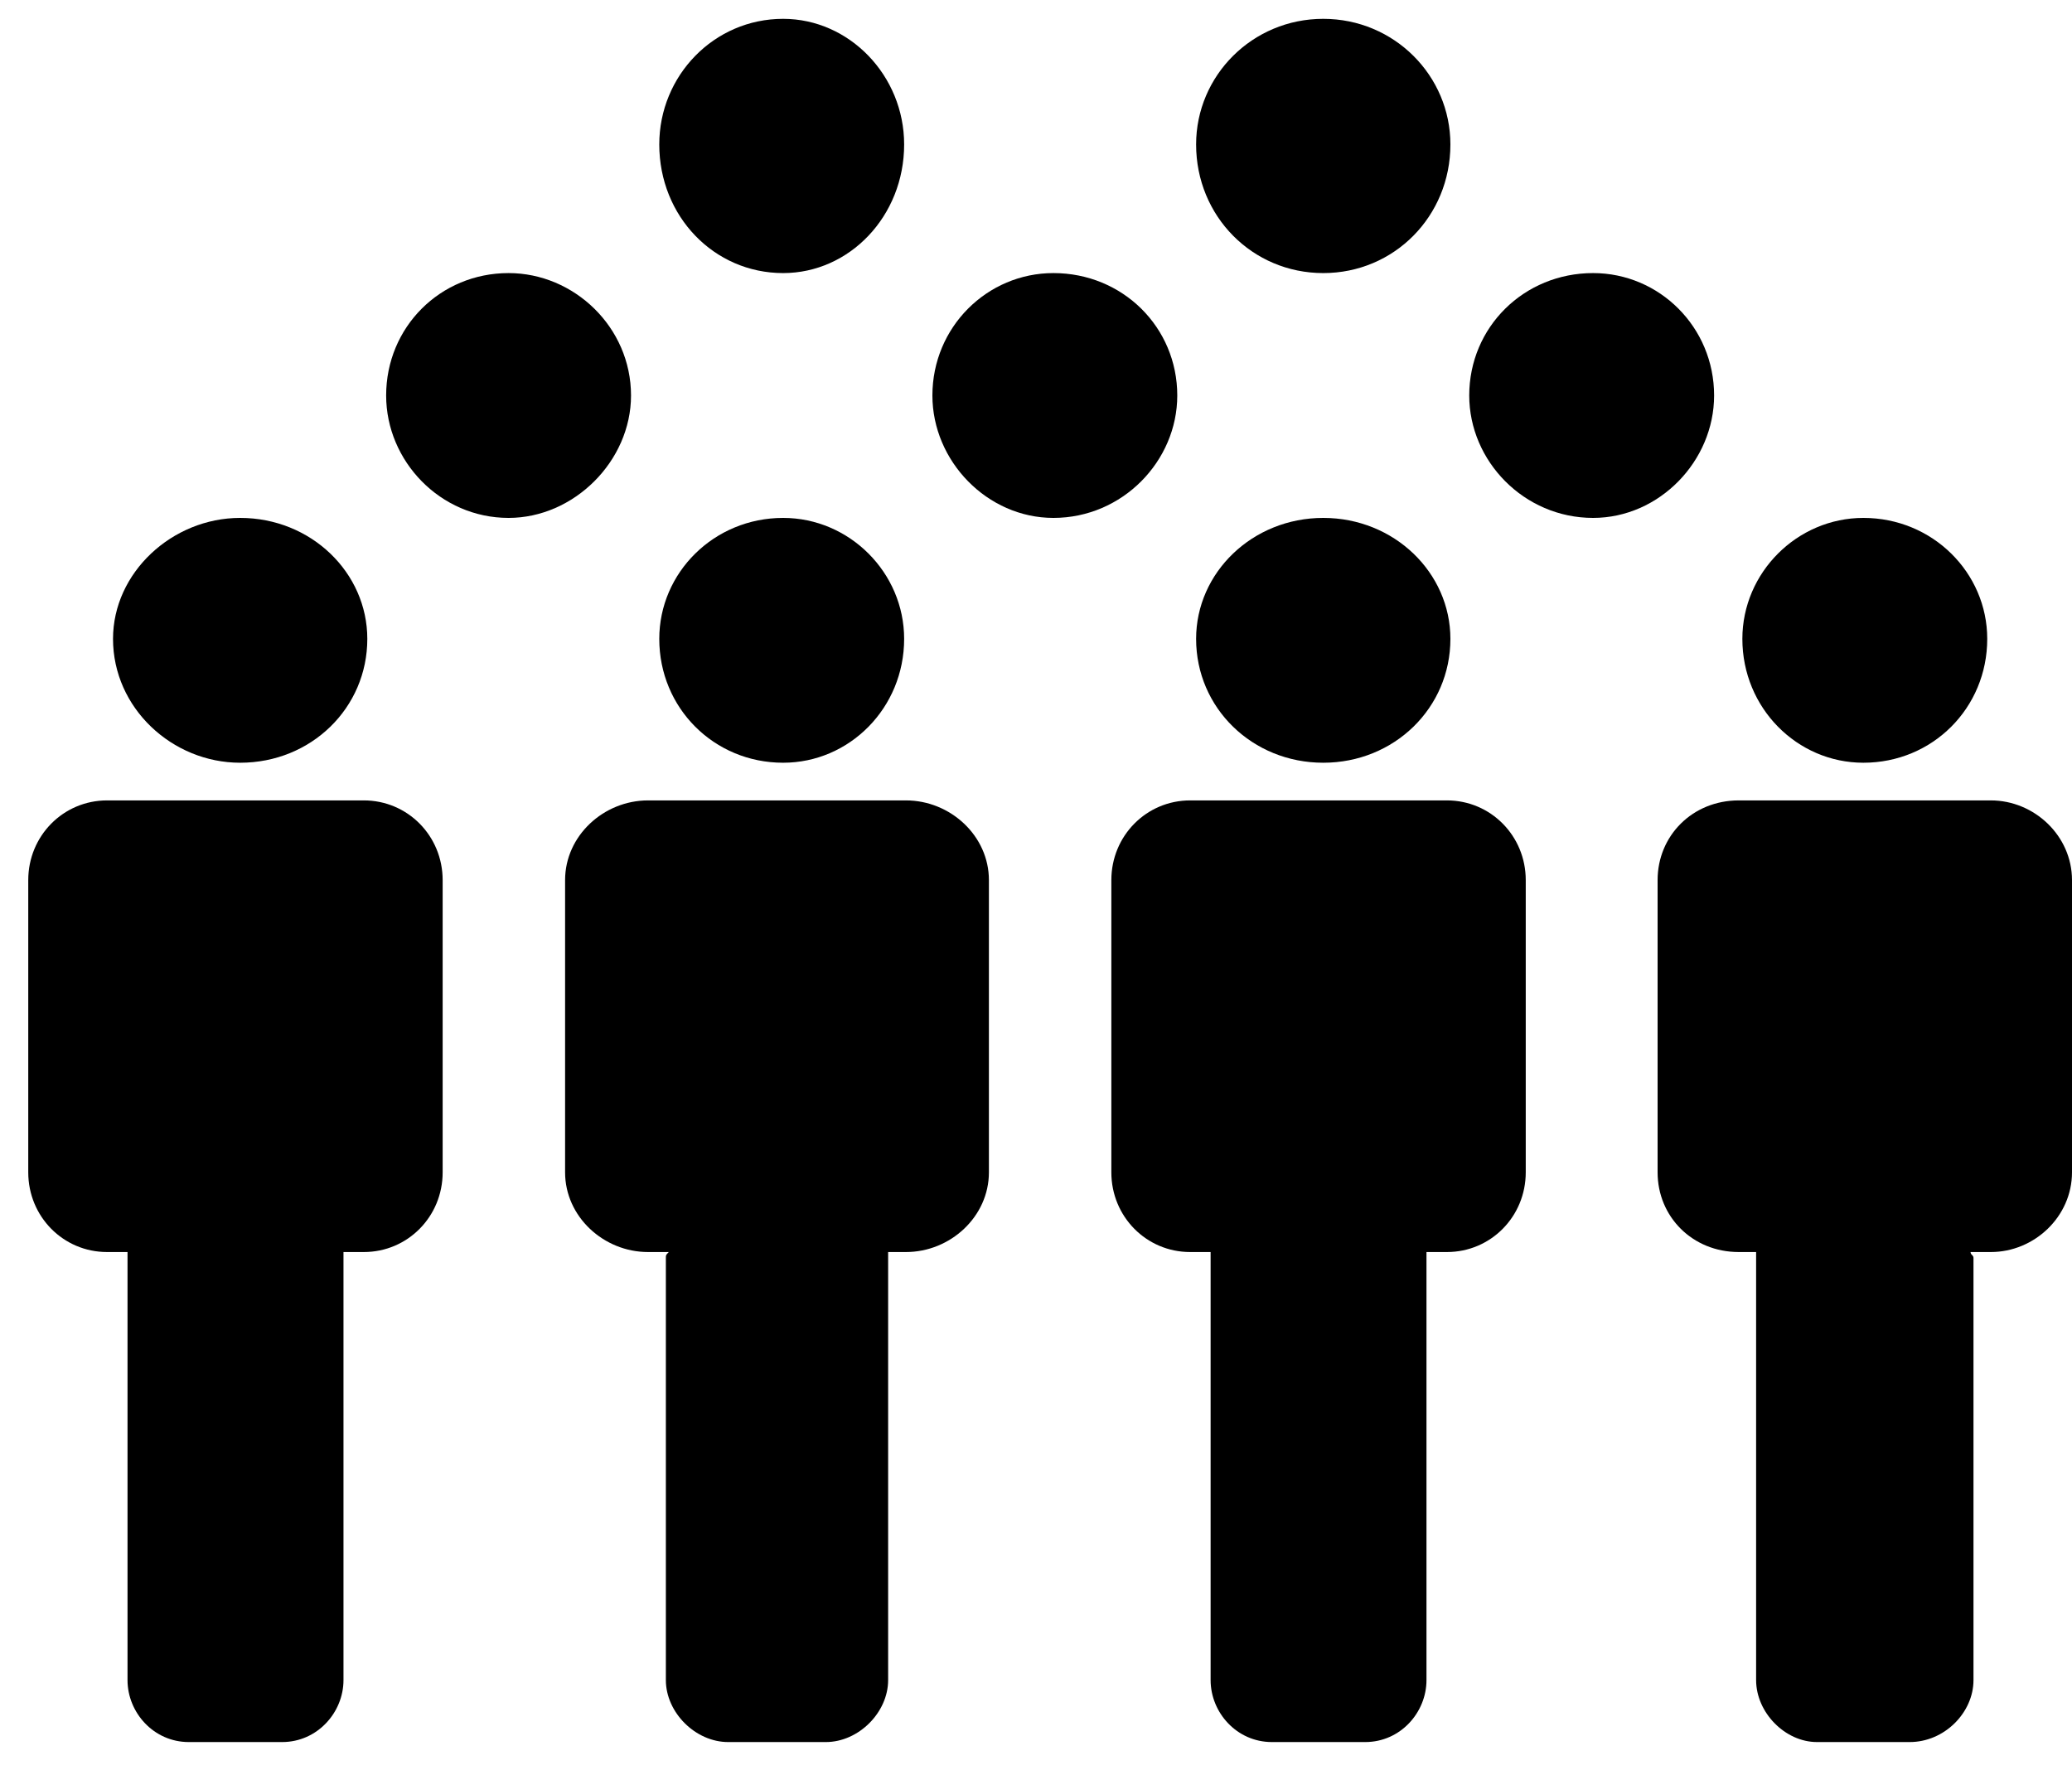
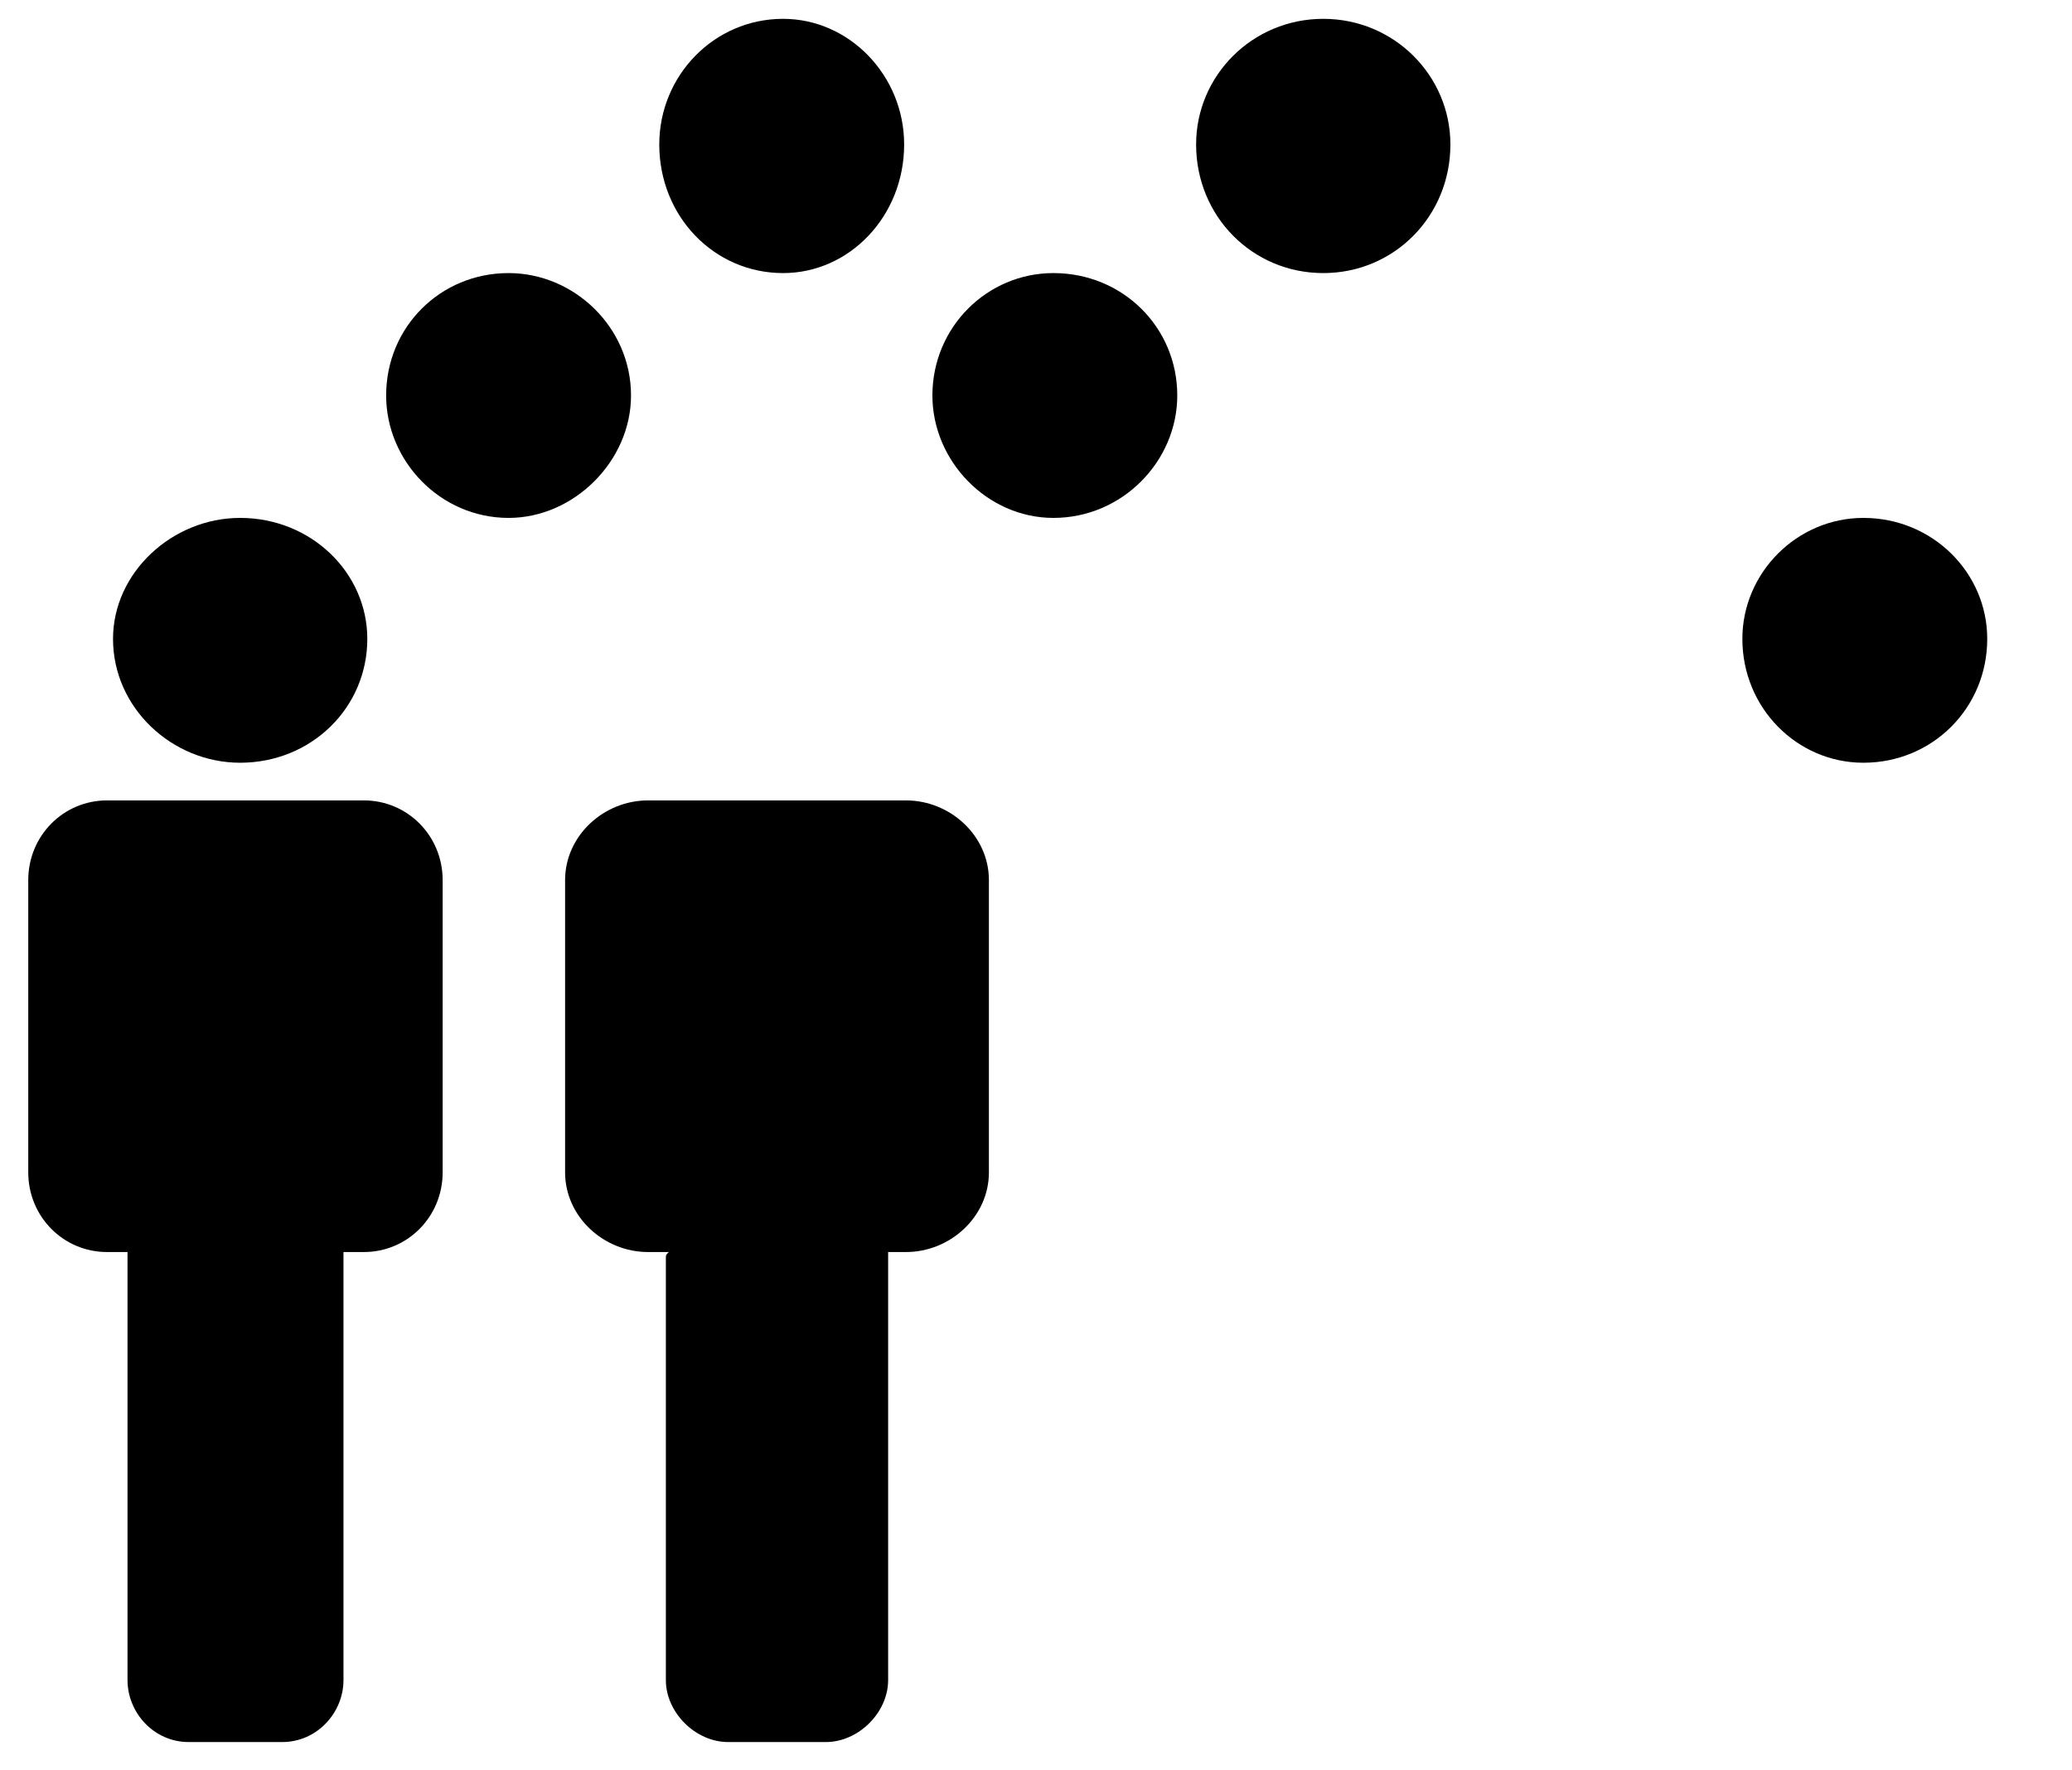
<svg xmlns="http://www.w3.org/2000/svg" width="220" height="188" xml:space="preserve" overflow="hidden">
  <g transform="translate(-2158 -829)">
    <g>
      <path d="M2183.5 884 2183.5 884C2191.03 884 2197 889.812 2197 896.847 2197 904.188 2191.03 910 2183.5 910 2176.28 910 2170 904.188 2170 896.847 2170 889.812 2176.28 884 2183.5 884Z" fill="#000000" fill-rule="evenodd" fill-opacity="1" />
      <path d="M2194.47 1007.42 2194.47 1007.42 2194.47 962.589C2194.47 962.276 2194.47 962.276 2194.47 961.962L2196.63 961.962C2201.28 961.962 2205 958.201 2205 953.499L2205 922.464C2205 917.762 2201.28 914 2196.63 914L2169.37 914C2164.72 914 2161 917.762 2161 922.464L2161 953.499C2161 958.201 2164.72 961.962 2169.37 961.962L2171.54 961.962C2171.54 962.276 2171.54 962.276 2171.54 962.589L2171.54 1007.42C2171.54 1010.87 2174.32 1014 2178.04 1014L2187.96 1014C2191.68 1014 2194.47 1010.87 2194.47 1007.42Z" fill="#000000" fill-rule="evenodd" fill-opacity="1" />
-       <path d="M2241.15 884 2241.15 884C2248.19 884 2254 889.812 2254 896.847 2254 904.188 2248.19 910 2241.15 910 2233.81 910 2228 904.188 2228 896.847 2228 889.812 2233.81 884 2241.15 884Z" fill="#000000" fill-rule="evenodd" fill-opacity="1" />
      <path d="M2252.3 1007.42 2252.3 1007.42 2252.3 962.589C2252.3 962.276 2252.3 962.276 2252.3 961.962L2254.19 961.962C2258.91 961.962 2263 958.201 2263 953.499L2263 922.464C2263 917.762 2258.91 914 2254.19 914L2226.81 914C2222.09 914 2218 917.762 2218 922.464L2218 953.499C2218 958.201 2222.09 961.962 2226.81 961.962L2229.01 961.962C2228.7 962.276 2228.7 962.276 2228.7 962.589L2228.7 1007.42C2228.7 1010.87 2231.85 1014 2235.31 1014L2245.69 1014C2249.15 1014 2252.3 1010.87 2252.3 1007.42Z" fill="#000000" fill-rule="evenodd" fill-opacity="1" />
-       <path d="M2298.5 884 2298.5 884C2306.03 884 2312 889.812 2312 896.847 2312 904.188 2306.03 910 2298.5 910 2290.97 910 2285 904.188 2285 896.847 2285 889.812 2290.97 884 2298.5 884Z" fill="#000000" fill-rule="evenodd" fill-opacity="1" />
-       <path d="M2309.46 1007.42 2309.46 1007.42 2309.46 962.589C2309.46 962.276 2309.46 962.276 2309.46 961.962L2311.63 961.962C2316.28 961.962 2320 958.201 2320 953.499L2320 922.464C2320 917.762 2316.28 914 2311.63 914L2284.37 914C2279.72 914 2276 917.762 2276 922.464L2276 953.499C2276 958.201 2279.72 961.962 2284.37 961.962L2286.54 961.962C2286.54 962.276 2286.54 962.276 2286.54 962.589L2286.54 1007.42C2286.54 1010.87 2289.32 1014 2293.04 1014L2302.96 1014C2306.68 1014 2309.46 1010.87 2309.46 1007.42Z" fill="#000000" fill-rule="evenodd" fill-opacity="1" />
      <path d="M2355.85 884 2355.85 884C2363.19 884 2369 889.812 2369 896.847 2369 904.188 2363.19 910 2355.85 910 2348.81 910 2343 904.188 2343 896.847 2343 889.812 2348.81 884 2355.85 884Z" fill="#000000" fill-rule="evenodd" fill-opacity="1" />
-       <path d="M2369.38 914 2369.38 914 2342.62 914C2337.69 914 2334 917.762 2334 922.464L2334 953.499C2334 958.201 2337.69 961.962 2342.62 961.962L2344.46 961.962C2344.46 962.276 2344.46 962.276 2344.46 962.589L2344.46 1007.42C2344.46 1010.87 2347.54 1014 2350.92 1014L2360.77 1014C2364.46 1014 2367.54 1010.87 2367.54 1007.42L2367.54 962.589C2367.54 962.276 2367.23 962.276 2367.23 961.962L2369.38 961.962C2374 961.962 2378 958.201 2378 953.499L2378 922.464C2378 917.762 2374 914 2369.38 914Z" fill="#000000" fill-rule="evenodd" fill-opacity="1" />
      <path d="M2241.15 831 2241.15 831C2248.19 831 2254 837.035 2254 844.341 2254 851.965 2248.19 858 2241.15 858 2233.81 858 2228 851.965 2228 844.341 2228 837.035 2233.81 831 2241.15 831Z" fill="#000000" fill-rule="evenodd" fill-opacity="1" />
      <path d="M2298.5 831 2298.5 831C2306.03 831 2312 837.035 2312 844.341 2312 851.965 2306.03 858 2298.5 858 2290.97 858 2285 851.965 2285 844.341 2285 837.035 2290.97 831 2298.5 831Z" fill="#000000" fill-rule="evenodd" fill-opacity="1" />
      <path d="M2212 858 2212 858C2218.95 858 2225 863.744 2225 871 2225 877.954 2218.95 884 2212 884 2204.74 884 2199 877.954 2199 871 2199 863.744 2204.74 858 2212 858Z" fill="#000000" fill-rule="evenodd" fill-opacity="1" />
      <path d="M2269.85 858 2269.85 858C2277.19 858 2283 863.744 2283 871 2283 877.954 2277.19 884 2269.85 884 2262.81 884 2257 877.954 2257 871 2257 863.744 2262.81 858 2269.85 858Z" fill="#000000" fill-rule="evenodd" fill-opacity="1" />
-       <path d="M2327.15 858 2327.15 858C2334.19 858 2340 863.744 2340 871 2340 877.954 2334.19 884 2327.15 884 2319.81 884 2314 877.954 2314 871 2314 863.744 2319.81 858 2327.15 858Z" fill="#000000" fill-rule="evenodd" fill-opacity="1" />
    </g>
  </g>
</svg>